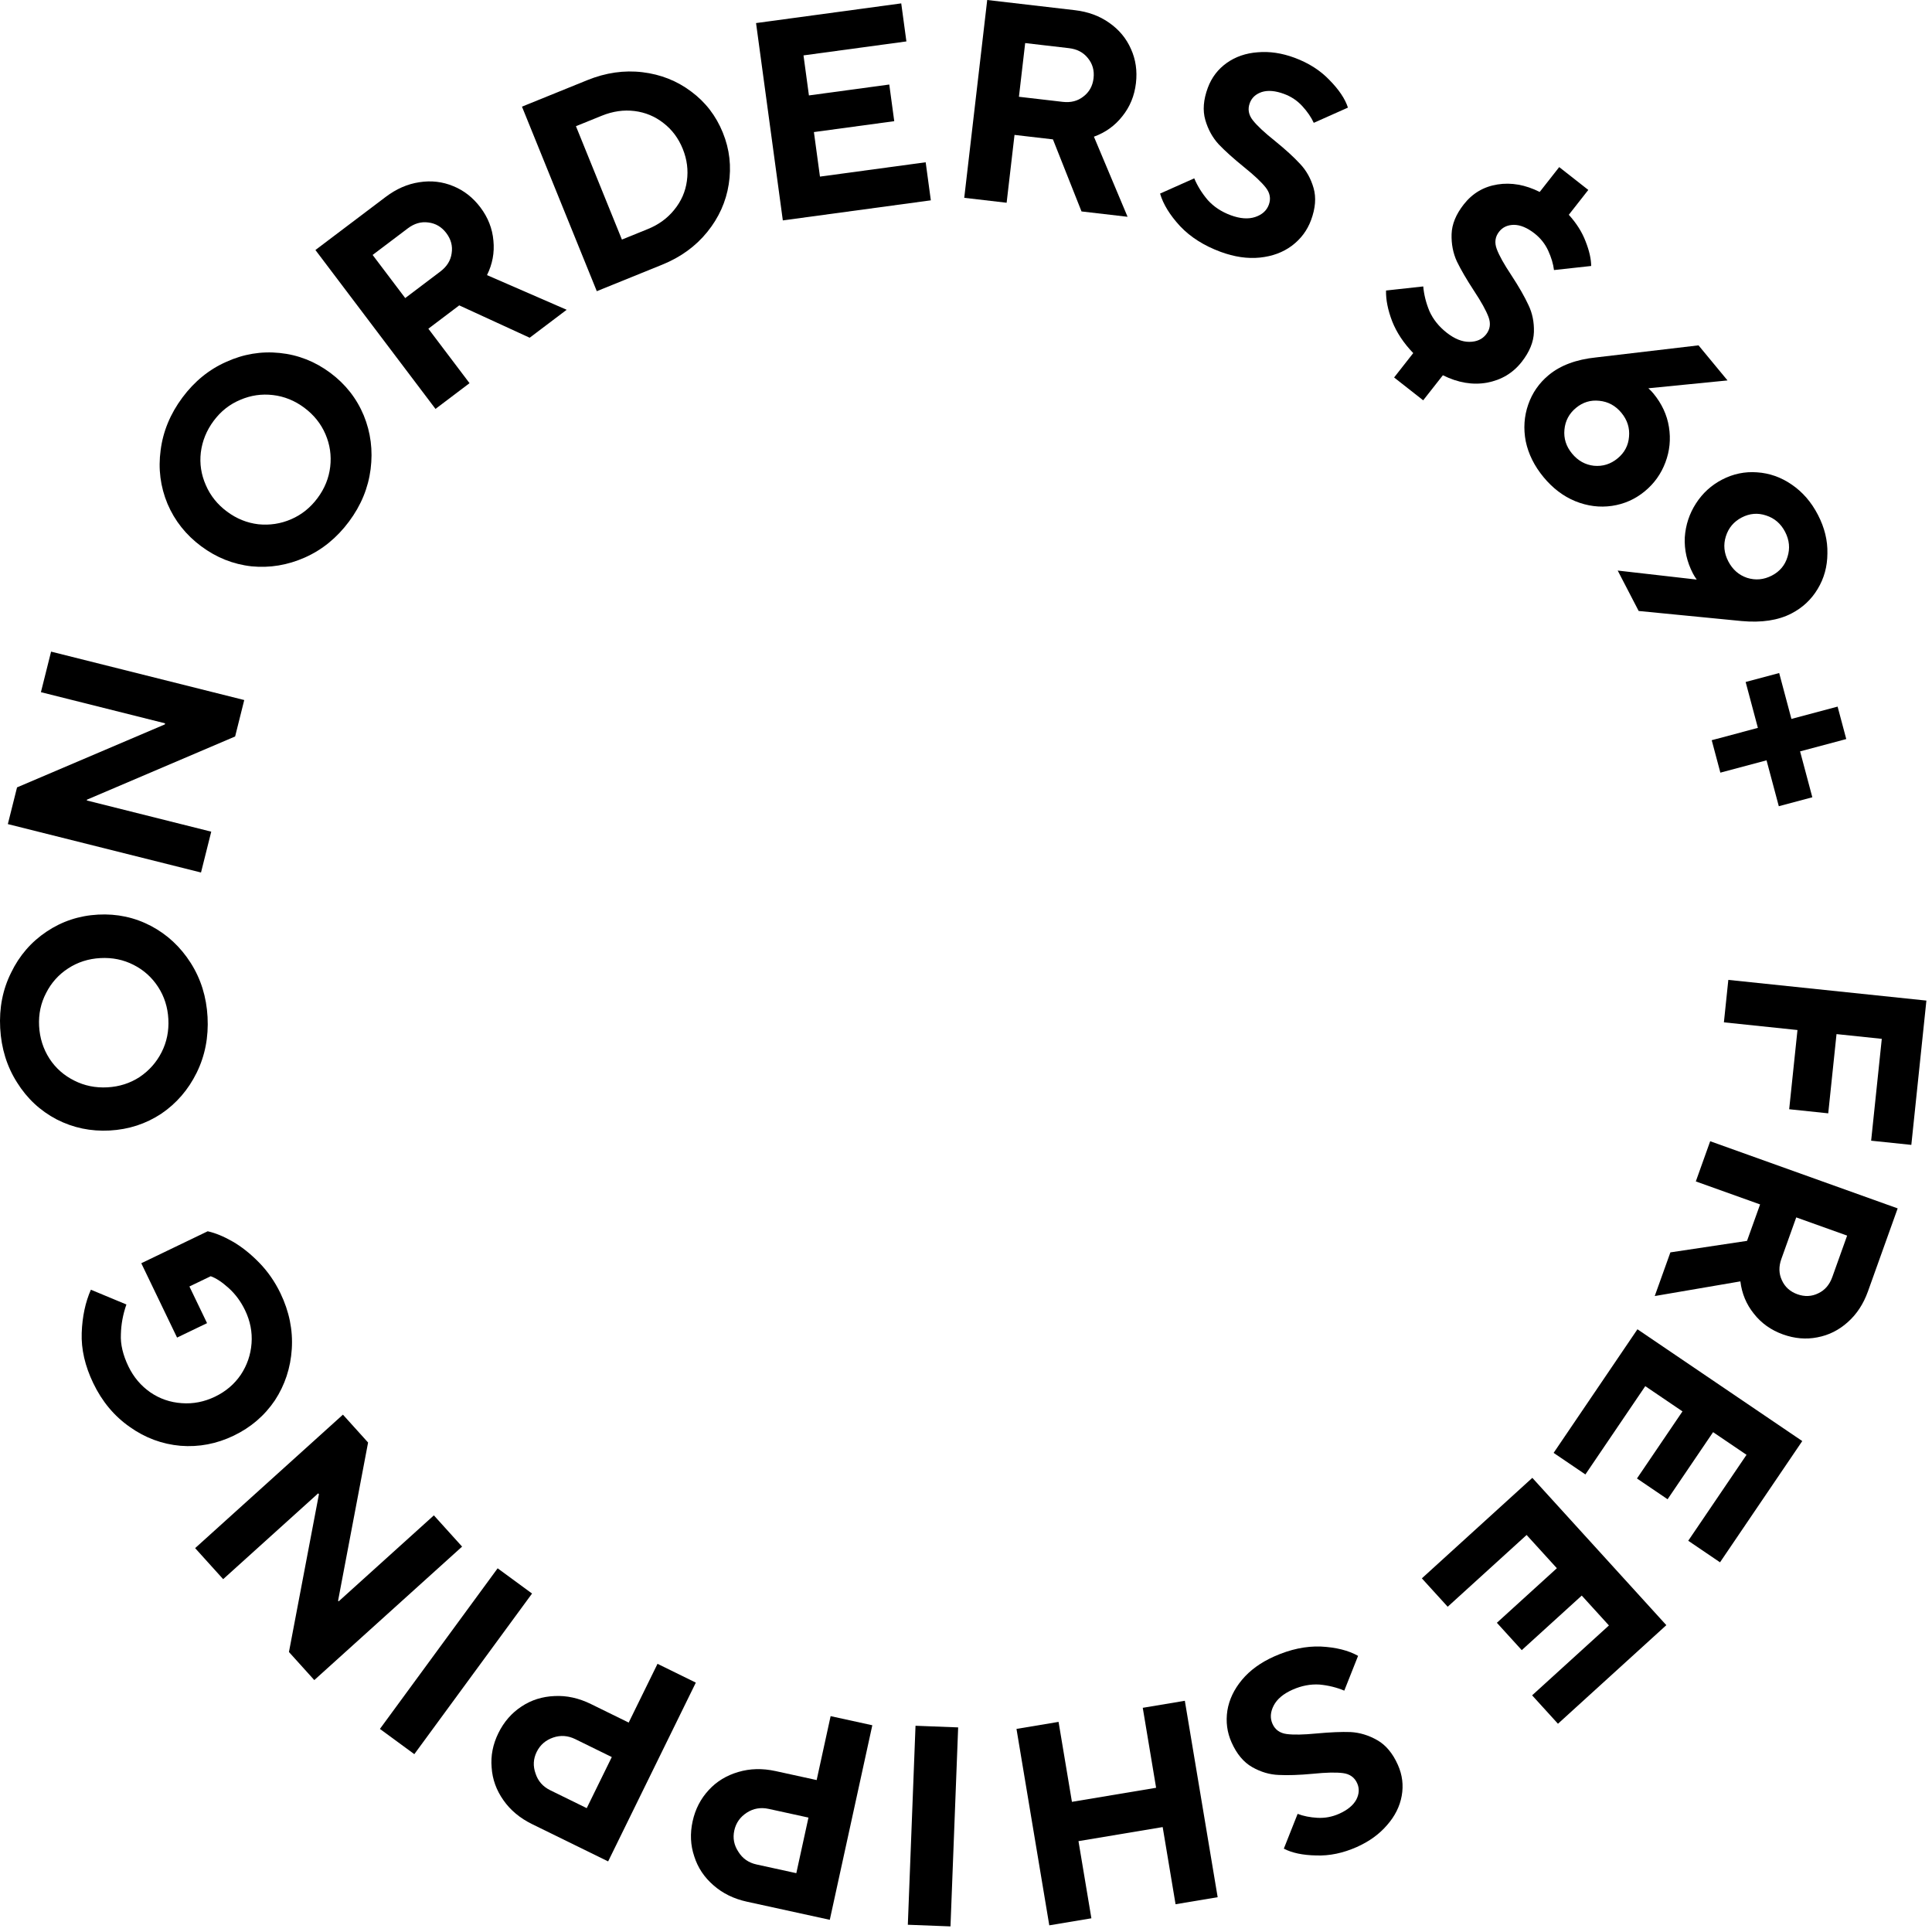
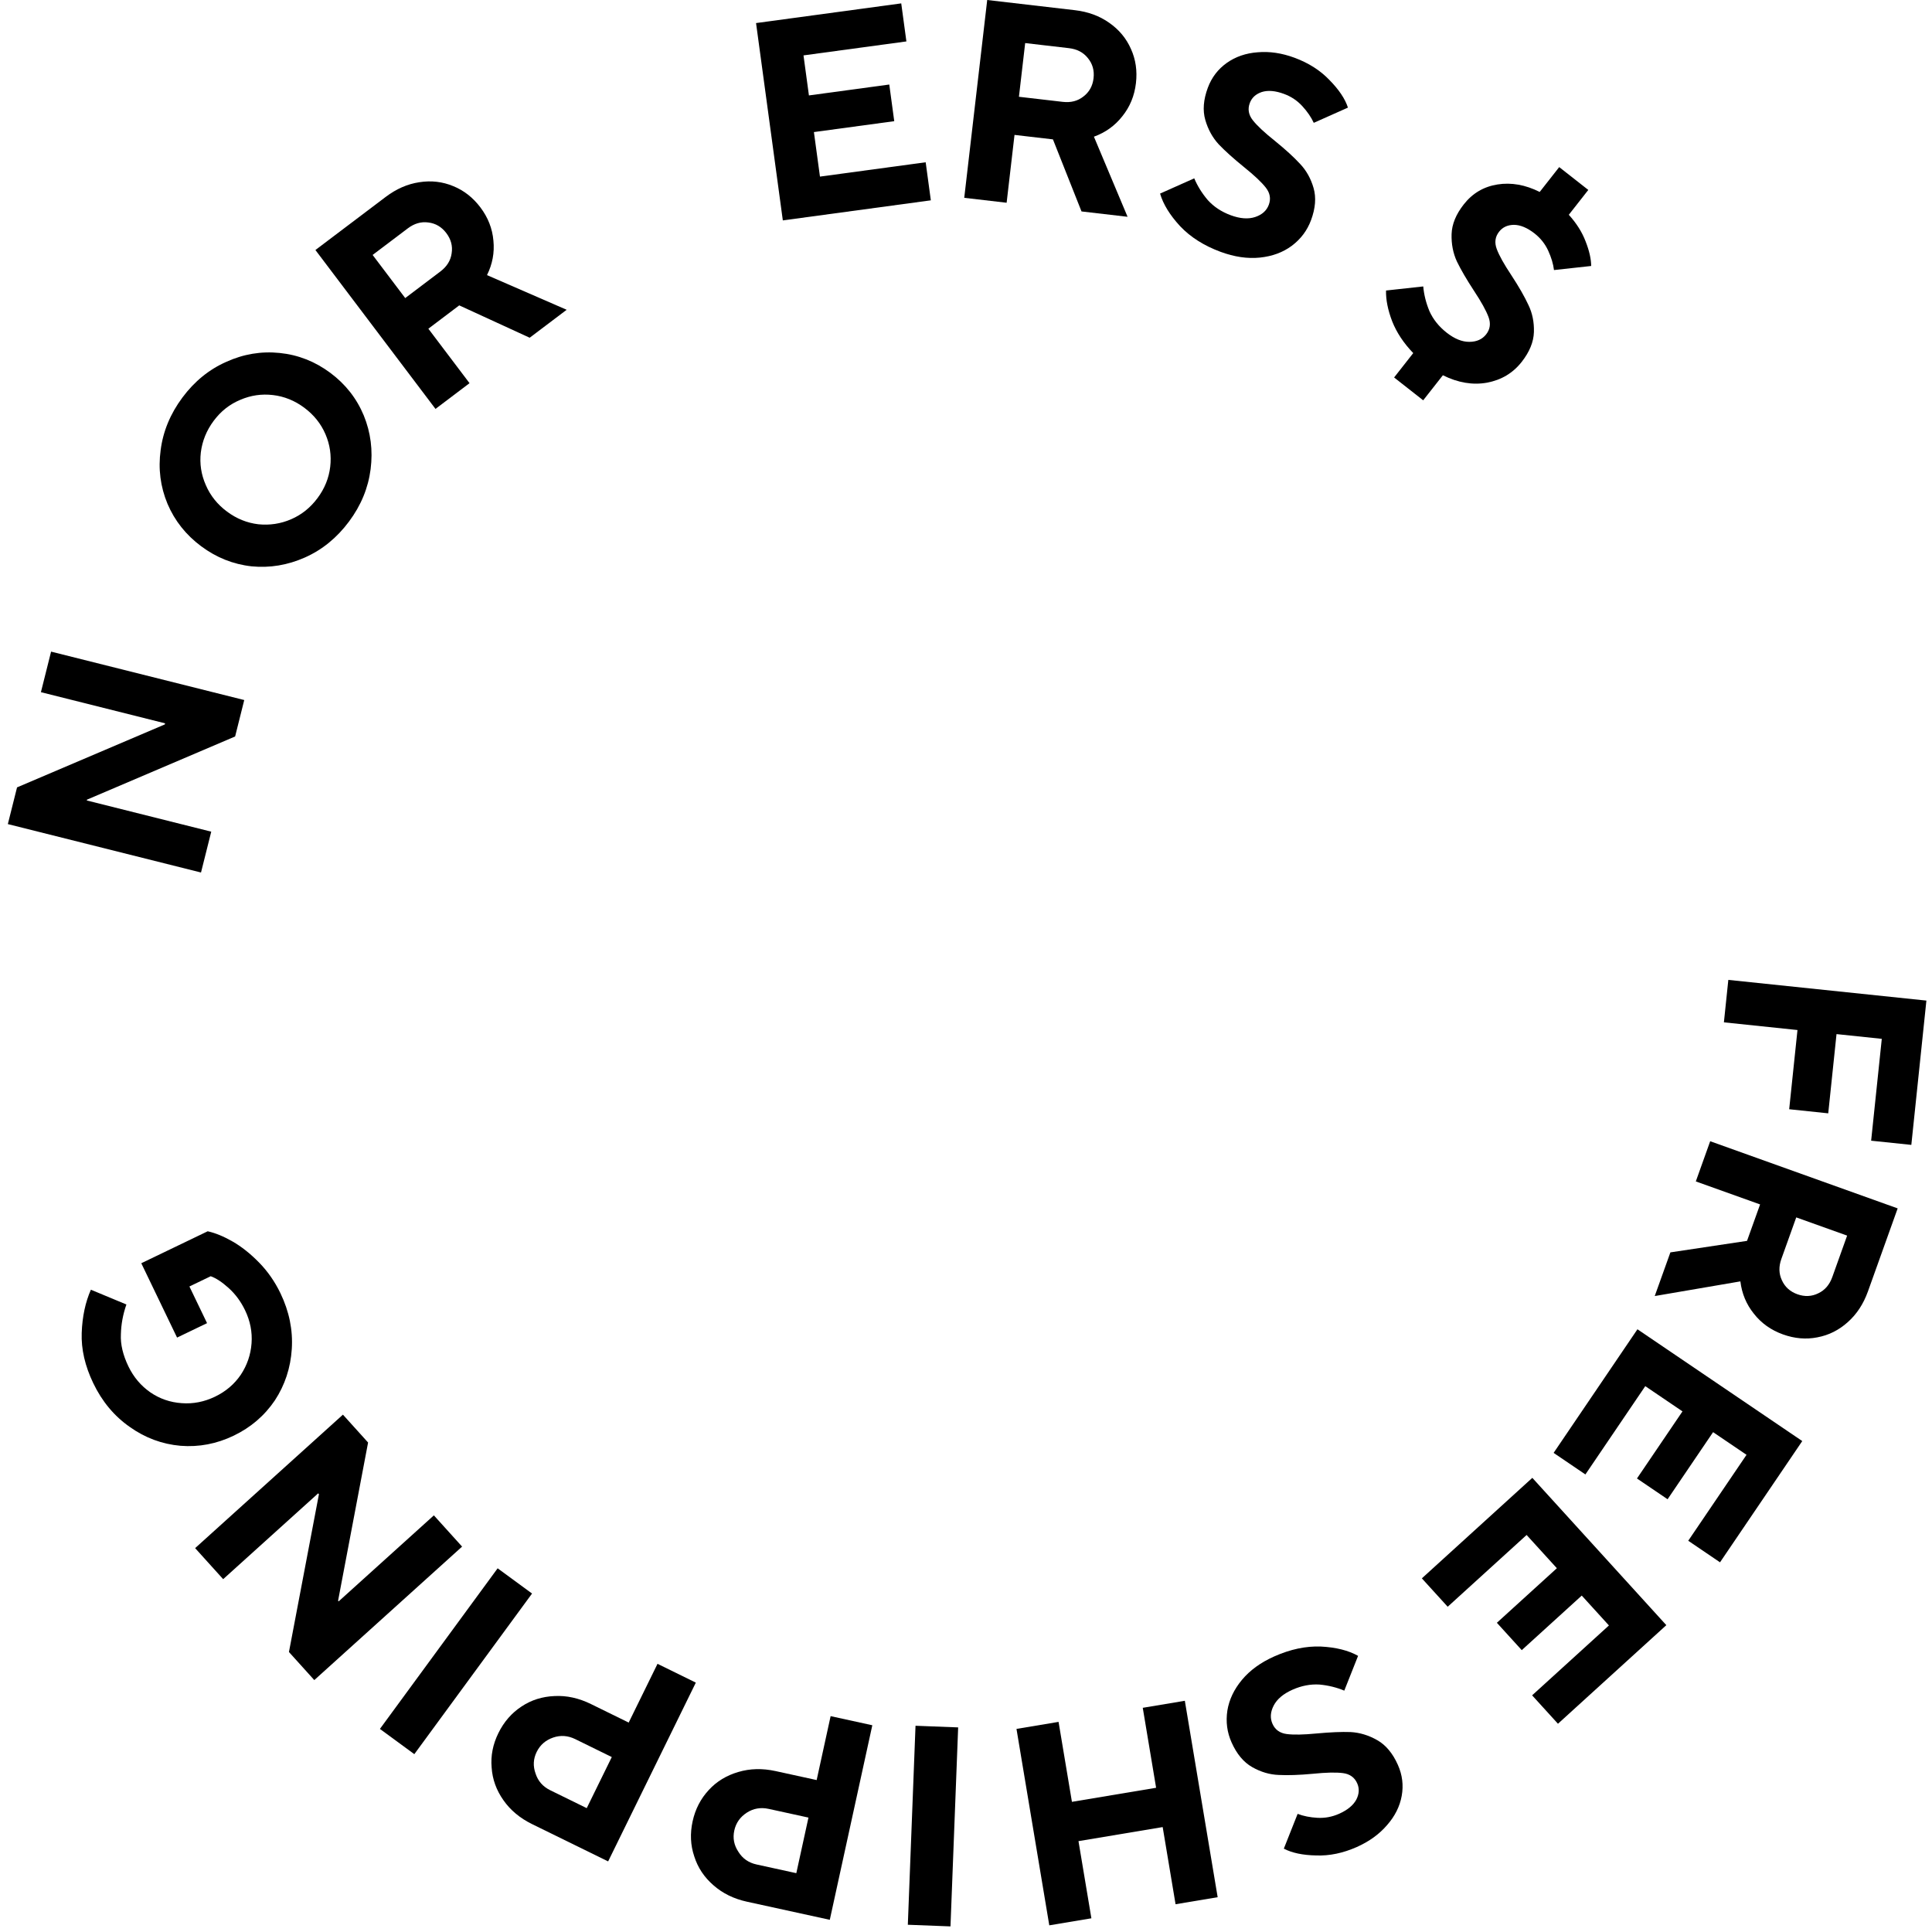
<svg xmlns="http://www.w3.org/2000/svg" fill="none" viewBox="0 0 100 100" height="100" width="100">
  <path fill="black" d="M89.229 52.916L89.458 50.719L99.71 51.79L98.93 59.259L96.85 59.042L97.401 53.77L95.058 53.525L94.629 57.626L92.608 57.414L93.037 53.314L89.229 52.916Z" />
  <path fill="black" d="M85.649 67.083L86.459 64.823L90.426 64.227L91.102 62.341L87.775 61.15L88.519 59.07L98.223 62.546L96.684 66.844C96.452 67.49 96.107 68.018 95.648 68.427C95.185 68.846 94.657 69.11 94.065 69.221C93.482 69.336 92.89 69.285 92.289 69.07C91.67 68.848 91.167 68.491 90.781 67.998C90.391 67.514 90.158 66.956 90.082 66.324L85.649 67.083ZM95.607 63.955L92.973 63.012L92.204 65.16C92.061 65.558 92.07 65.926 92.23 66.265C92.387 66.613 92.655 66.855 93.034 66.991C93.413 67.126 93.773 67.11 94.116 66.94C94.454 66.78 94.695 66.501 94.838 66.104L95.607 63.955Z" />
  <path fill="black" d="M80.415 75.201L84.754 68.803L93.285 74.589L89.028 80.865L87.383 79.749L90.4 75.301L88.669 74.128L86.314 77.601L84.729 76.526L87.085 73.053L85.159 71.747L82.06 76.317L80.415 75.201Z" />
  <path fill="black" d="M73.595 81.695L79.313 76.493L86.249 84.118L80.64 89.221L79.302 87.75L83.278 84.133L81.871 82.587L78.766 85.411L77.478 83.995L80.583 81.171L79.017 79.45L74.932 83.165L73.595 81.695Z" />
  <path fill="black" d="M65.955 85.736C66.789 85.365 67.594 85.194 68.371 85.225C69.151 85.264 69.792 85.425 70.294 85.707L69.58 87.507C69.183 87.34 68.755 87.235 68.296 87.192C67.831 87.163 67.366 87.252 66.899 87.459C66.424 87.671 66.1 87.944 65.926 88.279C65.753 88.614 65.732 88.93 65.864 89.226C66 89.531 66.245 89.707 66.599 89.753C66.952 89.8 67.469 89.79 68.149 89.724C68.851 89.659 69.436 89.634 69.906 89.651C70.379 89.677 70.839 89.816 71.284 90.069C71.73 90.322 72.087 90.749 72.354 91.35C72.586 91.87 72.652 92.404 72.552 92.954C72.453 93.503 72.2 94.008 71.792 94.469C71.389 94.939 70.869 95.315 70.232 95.599C69.515 95.918 68.811 96.064 68.123 96.038C67.429 96.024 66.872 95.907 66.451 95.686L67.165 93.885C67.463 94 67.805 94.068 68.19 94.09C68.576 94.111 68.948 94.042 69.307 93.883C69.747 93.687 70.045 93.441 70.204 93.145C70.353 92.853 70.368 92.572 70.248 92.303C70.112 91.998 69.868 91.823 69.514 91.776C69.16 91.729 68.639 91.741 67.95 91.811C67.248 91.876 66.661 91.896 66.187 91.871C65.718 91.854 65.26 91.719 64.814 91.466C64.369 91.213 64.012 90.786 63.745 90.185C63.513 89.665 63.441 89.117 63.528 88.541C63.62 87.974 63.872 87.442 64.285 86.947C64.699 86.451 65.255 86.047 65.955 85.736Z" />
  <path fill="black" d="M59.149 88.396L61.327 88.032L63.026 98.199L60.847 98.563L60.18 94.569L55.822 95.297L56.49 99.291L54.311 99.655L52.613 89.488L54.791 89.124L55.483 93.263L59.84 92.535L59.149 88.396Z" />
  <path fill="black" d="M47.387 89.325L49.594 89.41L49.197 99.71L46.989 99.625L47.387 89.325Z" />
  <path fill="black" d="M45.151 89.299L42.95 99.369L38.663 98.432C37.982 98.283 37.406 98.001 36.934 97.586C36.452 97.17 36.119 96.67 35.935 96.087C35.739 95.511 35.711 94.907 35.849 94.274C35.987 93.641 36.267 93.1 36.687 92.649C37.095 92.205 37.605 91.895 38.217 91.717C38.819 91.537 39.46 91.522 40.141 91.67L42.27 92.136L42.993 88.827L45.151 89.299ZM39.788 93.628C39.376 93.538 39 93.602 38.661 93.819C38.311 94.044 38.093 94.353 38.007 94.746C37.921 95.139 37.991 95.506 38.218 95.847C38.433 96.196 38.747 96.415 39.16 96.505L41.217 96.955L41.846 94.078L39.788 93.628Z" />
  <path fill="black" d="M36.016 87.092L31.477 96.346L27.537 94.414C26.912 94.107 26.419 93.696 26.059 93.181C25.691 92.661 25.487 92.096 25.447 91.486C25.394 90.881 25.51 90.287 25.796 89.706C26.081 89.124 26.481 88.664 26.997 88.326C27.499 87.993 28.068 87.813 28.705 87.787C29.332 87.755 29.959 87.893 30.585 88.2L32.541 89.16L34.033 86.119L36.016 87.092ZM29.776 90.017C29.397 89.832 29.017 89.804 28.636 89.934C28.242 90.069 27.956 90.317 27.779 90.678C27.601 91.04 27.582 91.413 27.721 91.798C27.847 92.188 28.1 92.476 28.479 92.662L30.369 93.589L31.666 90.945L29.776 90.017Z" />
  <path fill="black" d="M25.758 81.175L27.539 82.481L21.445 90.795L19.664 89.489L25.758 81.175Z" />
  <path fill="black" d="M22.457 78.435L23.918 80.052L16.268 86.961L14.956 85.508L16.508 77.34L16.468 77.296L11.551 81.737L10.1 80.131L17.75 73.222L19.052 74.665L17.499 82.853L17.529 82.886L22.457 78.435Z" />
  <path fill="black" d="M14.515 66.936C14.97 67.882 15.166 68.845 15.103 69.823C15.04 70.801 14.748 71.688 14.227 72.484C13.692 73.275 12.983 73.883 12.098 74.309C11.214 74.734 10.296 74.909 9.344 74.834C8.388 74.749 7.513 74.424 6.718 73.859C5.914 73.298 5.284 72.544 4.829 71.597C4.399 70.704 4.199 69.836 4.229 68.993C4.259 68.151 4.418 67.405 4.704 66.755L6.543 67.52C6.364 68.031 6.269 68.546 6.257 69.064C6.231 69.577 6.361 70.13 6.646 70.723C6.915 71.28 7.294 71.729 7.785 72.07C8.272 72.403 8.814 72.588 9.41 72.628C9.998 72.672 10.57 72.56 11.128 72.292C11.685 72.024 12.13 71.646 12.462 71.159C12.79 70.664 12.976 70.122 13.02 69.534C13.064 68.947 12.952 68.374 12.684 67.817C12.466 67.366 12.185 66.984 11.838 66.671C11.492 66.359 11.181 66.154 10.906 66.058L9.804 66.588L10.717 68.486L9.165 69.233L7.313 65.385L10.75 63.731C11.139 63.816 11.567 63.991 12.033 64.257C12.498 64.523 12.956 64.886 13.406 65.345C13.856 65.804 14.225 66.334 14.515 66.936Z" />
-   <path fill="black" d="M10.743 52.638C10.8 53.686 10.611 54.65 10.177 55.529C9.743 56.408 9.132 57.114 8.345 57.648C7.548 58.173 6.659 58.462 5.679 58.515C4.699 58.568 3.784 58.377 2.934 57.941C2.084 57.495 1.401 56.859 0.885 56.032C0.358 55.205 0.067 54.267 0.01 53.218C-0.047 52.169 0.142 51.21 0.577 50.341C1.001 49.463 1.612 48.756 2.409 48.222C3.206 47.687 4.094 47.393 5.075 47.34C6.055 47.287 6.97 47.483 7.82 47.929C8.66 48.375 9.343 49.012 9.87 49.839C10.396 50.666 10.687 51.598 10.743 52.638ZM8.714 52.747C8.681 52.13 8.504 51.574 8.182 51.08C7.86 50.586 7.437 50.206 6.911 49.94C6.385 49.673 5.814 49.556 5.196 49.59C4.579 49.623 4.023 49.801 3.529 50.123C3.035 50.444 2.655 50.868 2.389 51.393C2.112 51.92 1.991 52.491 2.024 53.109C2.058 53.727 2.235 54.287 2.558 54.791C2.879 55.285 3.308 55.664 3.843 55.931C4.369 56.197 4.94 56.314 5.558 56.28C6.176 56.247 6.731 56.069 7.225 55.748C7.718 55.416 8.098 54.988 8.365 54.462C8.631 53.936 8.748 53.365 8.714 52.747Z" />
  <path fill="black" d="M10.934 43.047L10.404 45.161L0.406 42.655L0.882 40.755L8.531 37.496L8.545 37.439L2.118 35.827L2.644 33.728L12.642 36.234L12.17 38.12L4.503 41.39L4.492 41.432L10.934 43.047Z" />
  <path fill="black" d="M18.065 26.995C17.438 27.837 16.677 28.458 15.781 28.856C14.885 29.253 13.964 29.406 13.017 29.313C12.068 29.207 11.2 28.86 10.413 28.274C9.625 27.688 9.044 26.956 8.67 26.078C8.302 25.192 8.183 24.265 8.315 23.299C8.439 22.327 8.815 21.419 9.442 20.576C10.069 19.734 10.828 19.118 11.718 18.727C12.606 18.324 13.527 18.171 14.482 18.27C15.436 18.368 16.307 18.711 17.095 19.297C17.882 19.883 18.46 20.619 18.829 21.505C19.189 22.386 19.307 23.312 19.183 24.284C19.059 25.256 18.687 26.16 18.065 26.995ZM16.435 25.781C16.805 25.285 17.023 24.745 17.092 24.159C17.16 23.574 17.078 23.011 16.844 22.47C16.611 21.929 16.246 21.474 15.75 21.104C15.254 20.735 14.713 20.516 14.127 20.448C13.542 20.379 12.979 20.462 12.438 20.695C11.889 20.923 11.43 21.285 11.061 21.781C10.691 22.277 10.47 22.822 10.395 23.415C10.326 24 10.413 24.567 10.655 25.113C10.888 25.654 11.253 26.11 11.749 26.479C12.245 26.848 12.786 27.067 13.371 27.136C13.963 27.196 14.529 27.11 15.07 26.876C15.611 26.642 16.066 26.278 16.435 25.781Z" />
  <path fill="black" d="M29.331 16.034L27.416 17.481L23.77 15.806L22.172 17.014L24.303 19.833L22.541 21.165L16.326 12.941L19.968 10.189C20.516 9.775 21.094 9.523 21.703 9.432C22.319 9.335 22.905 9.403 23.462 9.635C24.012 9.858 24.48 10.225 24.865 10.734C25.261 11.259 25.486 11.833 25.539 12.457C25.601 13.076 25.49 13.67 25.207 14.24L29.331 16.034ZM19.287 13.196L20.974 15.428L22.794 14.052C23.131 13.797 23.326 13.484 23.377 13.113C23.437 12.736 23.345 12.387 23.102 12.066C22.86 11.745 22.549 11.561 22.17 11.515C21.799 11.464 21.445 11.565 21.108 11.82L19.287 13.196Z" />
-   <path fill="black" d="M30.89 15.072L27.017 5.52L30.401 4.148C31.357 3.761 32.308 3.624 33.254 3.738C34.201 3.852 35.04 4.184 35.772 4.735C36.513 5.282 37.06 5.992 37.414 6.866C37.765 7.73 37.866 8.621 37.719 9.539C37.578 10.444 37.207 11.267 36.607 12.008C36.007 12.749 35.23 13.313 34.274 13.7L30.89 15.072ZM33.527 11.858C34.092 11.629 34.549 11.295 34.901 10.856C35.262 10.413 35.479 9.917 35.553 9.368C35.632 8.807 35.561 8.253 35.34 7.707C35.115 7.152 34.78 6.705 34.336 6.366C33.9 6.024 33.403 5.817 32.845 5.747C32.287 5.677 31.721 5.758 31.148 5.99L29.811 6.532L32.19 12.4L33.527 11.858Z" />
  <path fill="black" d="M48.18 10.369L40.519 11.408L39.133 1.194L46.648 0.175L46.915 2.144L41.589 2.867L41.87 4.939L46.029 4.375L46.286 6.272L42.128 6.836L42.441 9.141L47.913 8.399L48.18 10.369Z" />
  <path fill="black" d="M58.363 11.221L55.979 10.944L54.5 7.214L52.511 6.983L52.103 10.494L49.909 10.239L51.098 0L55.633 0.527C56.315 0.606 56.908 0.823 57.41 1.178C57.922 1.534 58.299 1.988 58.541 2.54C58.785 3.082 58.87 3.67 58.796 4.304C58.72 4.957 58.486 5.528 58.093 6.016C57.71 6.505 57.22 6.858 56.621 7.075L58.363 11.221ZM53.063 2.229L52.74 5.009L55.007 5.272C55.427 5.321 55.783 5.229 56.077 4.996C56.381 4.764 56.556 4.449 56.602 4.049C56.649 3.649 56.551 3.302 56.308 3.007C56.075 2.713 55.749 2.542 55.33 2.493L53.063 2.229Z" />
  <path fill="black" d="M63.169 13.032C62.313 12.714 61.618 12.273 61.084 11.709C60.553 11.135 60.207 10.572 60.045 10.02L61.814 9.231C61.981 9.628 62.214 10.002 62.513 10.354C62.824 10.7 63.219 10.961 63.698 11.139C64.186 11.32 64.609 11.351 64.967 11.233C65.325 11.114 65.56 10.903 65.673 10.6C65.789 10.287 65.737 9.99 65.516 9.709C65.296 9.428 64.919 9.074 64.387 8.646C63.84 8.202 63.404 7.81 63.08 7.47C62.759 7.121 62.528 6.7 62.386 6.208C62.244 5.715 62.288 5.161 62.516 4.544C62.714 4.01 63.041 3.582 63.496 3.258C63.951 2.935 64.485 2.751 65.098 2.706C65.715 2.652 66.35 2.747 67.004 2.989C67.74 3.262 68.345 3.649 68.819 4.149C69.306 4.644 69.623 5.117 69.769 5.57L68 6.358C67.867 6.068 67.67 5.78 67.409 5.495C67.148 5.21 66.834 4.999 66.466 4.863C66.015 4.695 65.629 4.662 65.309 4.763C64.998 4.868 64.791 5.058 64.689 5.334C64.573 5.647 64.625 5.944 64.846 6.225C65.066 6.505 65.447 6.861 65.989 7.293C66.536 7.737 66.97 8.133 67.291 8.482C67.615 8.823 67.848 9.239 67.99 9.731C68.132 10.224 68.088 10.778 67.859 11.395C67.661 11.929 67.33 12.371 66.864 12.722C66.403 13.064 65.851 13.267 65.209 13.333C64.567 13.398 63.887 13.298 63.169 13.032Z" />
  <path fill="black" d="M78.763 18.731C78.308 19.311 77.708 19.669 76.963 19.808C76.224 19.939 75.463 19.811 74.683 19.423L73.664 20.72L72.159 19.538L73.149 18.276C72.654 17.762 72.291 17.215 72.06 16.634C71.835 16.046 71.729 15.514 71.741 15.037L73.667 14.826C73.704 15.255 73.812 15.682 73.989 16.108C74.18 16.533 74.477 16.902 74.878 17.218C75.287 17.539 75.681 17.698 76.058 17.694C76.435 17.691 76.723 17.561 76.923 17.306C77.129 17.044 77.17 16.745 77.046 16.411C76.922 16.076 76.672 15.624 76.295 15.054C75.909 14.464 75.614 13.958 75.409 13.535C75.211 13.105 75.119 12.633 75.134 12.121C75.149 11.609 75.36 11.094 75.766 10.577C76.214 10.005 76.795 9.662 77.508 9.548C78.222 9.434 78.951 9.563 79.695 9.935L80.704 8.649L82.21 9.831L81.201 11.117C81.596 11.552 81.885 12.009 82.069 12.491C82.261 12.978 82.357 13.403 82.359 13.767L80.434 13.978C80.396 13.661 80.296 13.327 80.135 12.976C79.974 12.625 79.739 12.328 79.43 12.085C79.051 11.789 78.694 11.639 78.358 11.638C78.03 11.642 77.775 11.761 77.594 11.992C77.387 12.255 77.347 12.553 77.471 12.888C77.595 13.223 77.849 13.678 78.233 14.254C78.619 14.844 78.911 15.354 79.11 15.784C79.315 16.207 79.41 16.674 79.395 17.187C79.379 17.699 79.169 18.214 78.763 18.731Z" />
-   <path fill="black" d="M85.576 20.362C86.014 20.892 86.284 21.472 86.384 22.102C86.485 22.732 86.424 23.343 86.2 23.936C85.977 24.528 85.623 25.024 85.138 25.425C84.639 25.838 84.071 26.09 83.435 26.184C82.799 26.277 82.165 26.196 81.534 25.941C80.916 25.687 80.37 25.272 79.894 24.697C79.419 24.122 79.111 23.504 78.972 22.842C78.846 22.182 78.889 21.548 79.1 20.941C79.311 20.333 79.666 19.823 80.165 19.41C80.771 18.91 81.584 18.607 82.605 18.501L87.915 17.875L89.416 19.691L85.319 20.097C85.422 20.191 85.508 20.279 85.576 20.362ZM81.37 23.478C81.676 23.848 82.054 24.058 82.502 24.108C82.958 24.151 83.368 24.023 83.731 23.722C84.087 23.428 84.282 23.056 84.318 22.607C84.361 22.151 84.23 21.737 83.923 21.366C83.616 20.996 83.235 20.789 82.779 20.745C82.331 20.696 81.928 20.818 81.573 21.112C81.217 21.406 81.018 21.781 80.975 22.237C80.931 22.694 81.063 23.107 81.37 23.478Z" />
-   <path fill="black" d="M94.096 26.648C94.439 27.31 94.603 27.977 94.586 28.649C94.583 29.326 94.414 29.938 94.08 30.488C93.754 31.032 93.303 31.454 92.728 31.752C92.04 32.109 91.179 32.24 90.146 32.145L84.817 31.624L83.732 29.532L87.822 29.999C87.742 29.886 87.677 29.782 87.627 29.686C87.315 29.085 87.174 28.461 87.204 27.815C87.248 27.173 87.441 26.587 87.785 26.055C88.128 25.523 88.579 25.112 89.137 24.823C89.712 24.525 90.316 24.4 90.949 24.448C91.591 24.491 92.186 24.702 92.736 25.08C93.3 25.463 93.753 25.985 94.096 26.648ZM89.455 29.053C89.677 29.48 90.001 29.765 90.429 29.909C90.866 30.047 91.293 30.008 91.712 29.791C92.121 29.579 92.391 29.256 92.521 28.824C92.659 28.388 92.618 27.956 92.397 27.529C92.175 27.102 91.846 26.819 91.41 26.68C90.982 26.537 90.563 26.572 90.153 26.784C89.743 26.997 89.469 27.321 89.331 27.758C89.192 28.194 89.234 28.626 89.455 29.053Z" />
-   <path fill="black" d="M89.046 39.992L88.598 38.313L90.988 37.675L90.354 35.3L92.09 34.836L92.724 37.212L95.114 36.574L95.562 38.253L93.172 38.891L93.806 41.267L92.071 41.73L91.436 39.354L89.046 39.992Z" />
</svg>